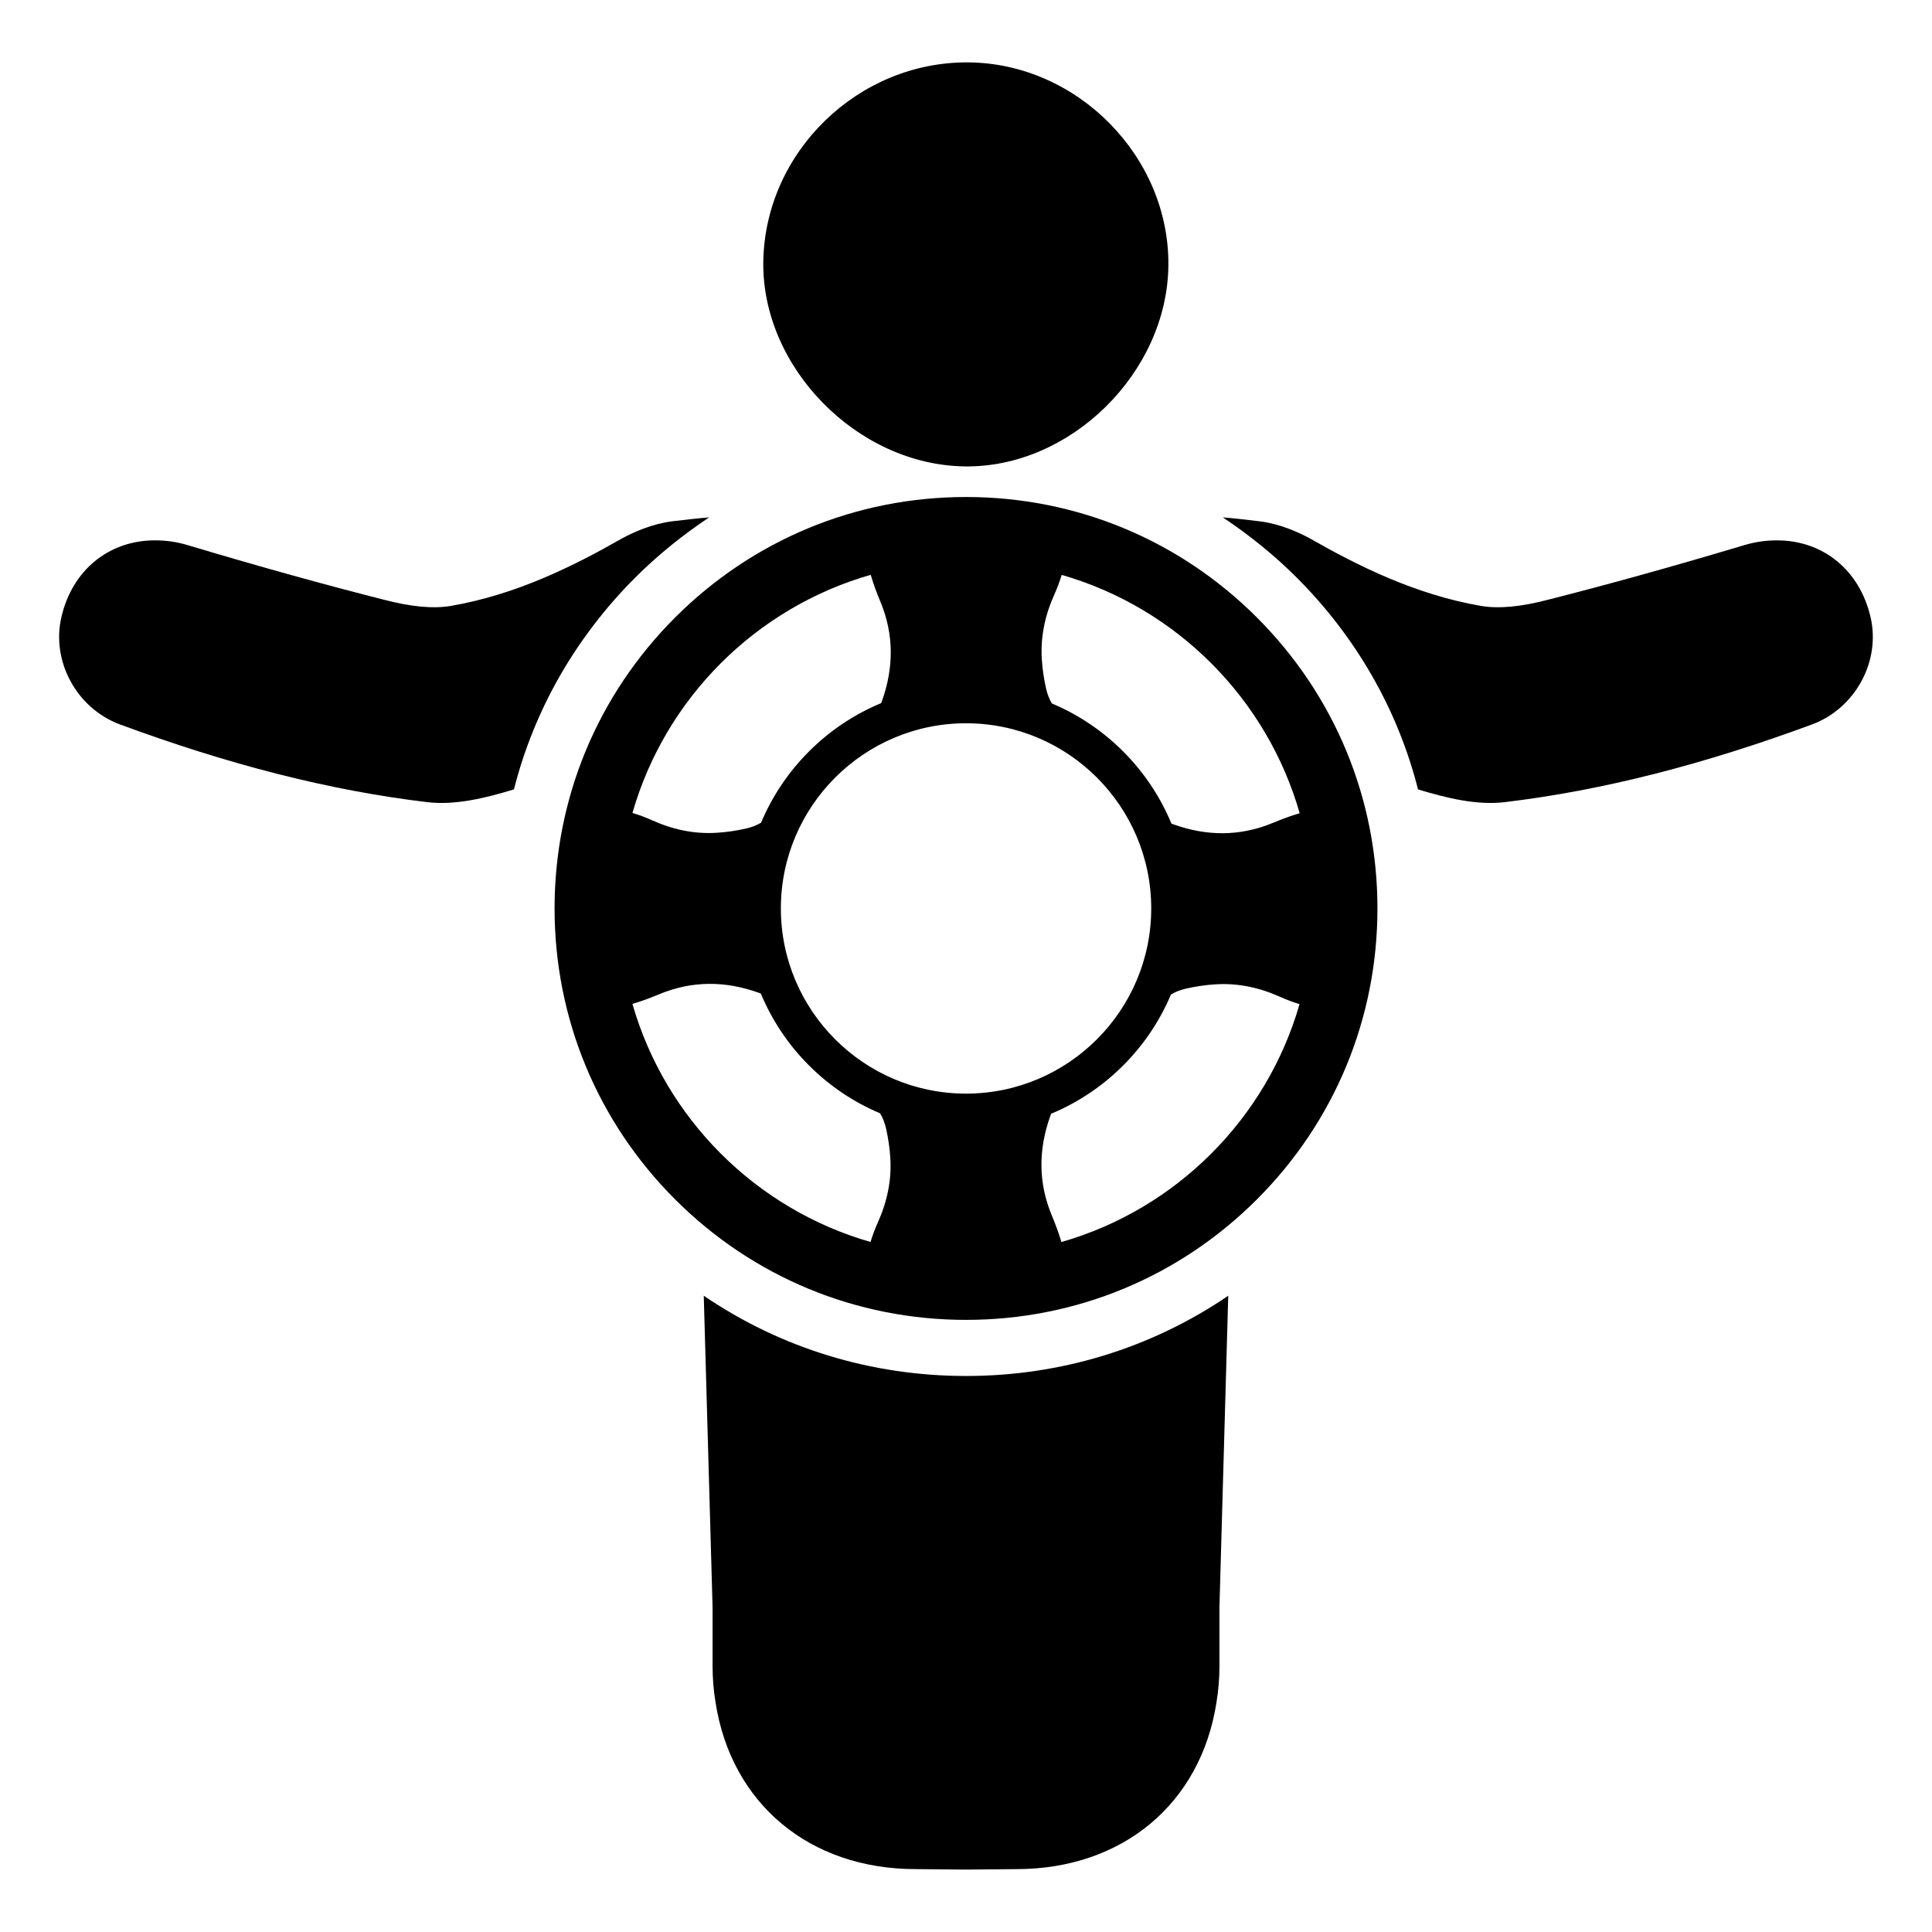
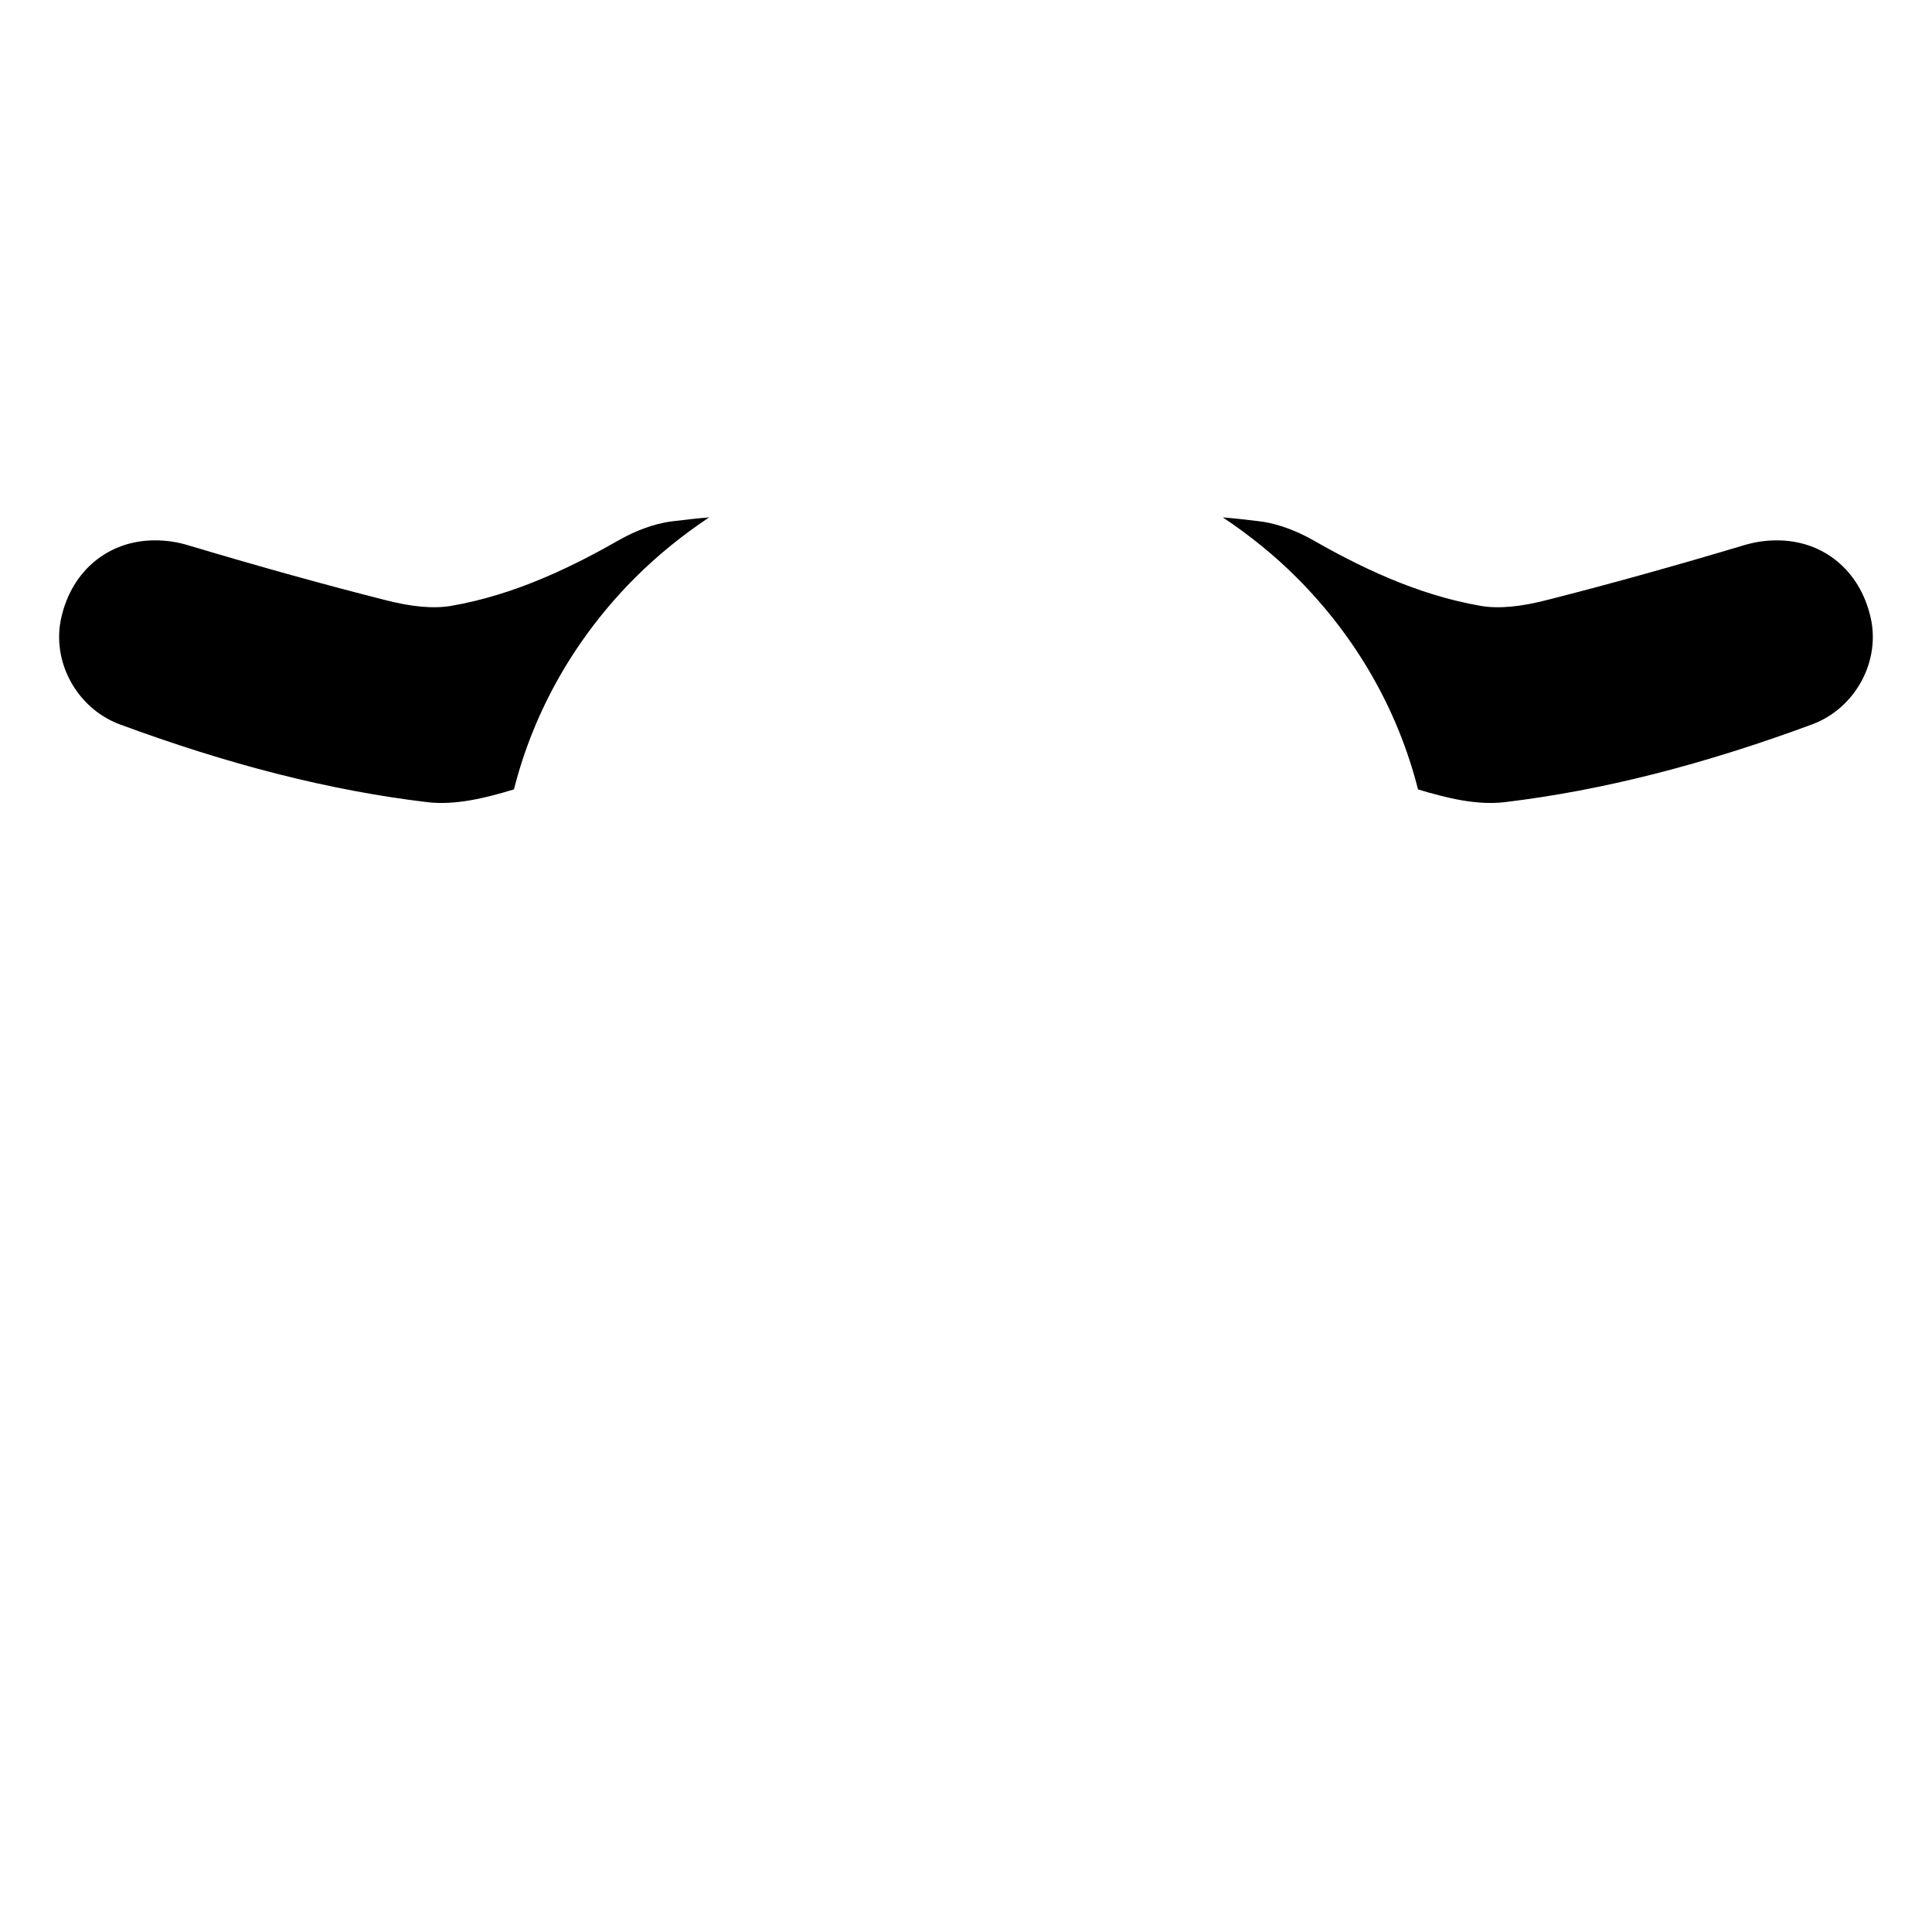
<svg xmlns="http://www.w3.org/2000/svg" fill="#000000" width="800px" height="800px" version="1.1" viewBox="144 144 512 512">
  <g>
-     <path d="m477.1 307.65c-20.594-20.602-47.973-31.938-77.098-31.938s-56.504 11.344-77.098 31.938-31.938 47.973-31.938 77.098 11.344 56.504 31.938 77.098 47.973 31.938 77.098 31.938 56.504-11.344 77.098-31.938 31.938-47.973 31.938-77.098-11.344-56.504-31.938-77.098zm11.328 51.867c-2.394 0.684-4.746 1.582-7.094 2.551-8.723 3.629-17.547 3.559-26.402 0.379-0.172-0.062-0.34-0.125-0.496-0.195-5.945-14.328-17.383-25.82-31.676-31.828-0.715-1.195-1.227-2.535-1.566-4.07-0.559-2.496-0.938-5.055-1.094-7.598-0.395-6.016 0.844-11.715 3.32-17.223 0.762-1.699 1.418-3.434 1.938-5.18 30.387 8.738 54.379 32.754 63.07 63.164zm-137.49 25.23c0-27.062 22.02-49.074 49.074-49.074 27.062 0 49.074 22.02 49.074 49.074s-22.02 49.074-49.074 49.074c-27.059 0.008-49.074-22.012-49.074-49.074zm23.812-88.418c0.691 2.41 1.59 4.777 2.566 7.133 3.629 8.723 3.559 17.547 0.379 26.402-0.055 0.164-0.117 0.324-0.188 0.473-14.328 5.953-25.812 17.391-31.812 31.684-1.203 0.723-2.551 1.234-4.094 1.574-2.496 0.559-5.055 0.938-7.598 1.094-6.016 0.395-11.715-0.844-17.223-3.32-1.699-0.762-3.426-1.418-5.172-1.93 8.711-30.402 32.723-54.402 63.141-63.109zm-63.152 113.71c2.402-0.691 4.754-1.582 7.102-2.559 8.723-3.629 17.547-3.559 26.402-0.379 0.18 0.062 0.363 0.133 0.527 0.211 5.945 14.273 17.352 25.727 31.598 31.723 0.746 1.219 1.266 2.582 1.613 4.156 0.559 2.496 0.938 5.055 1.094 7.598 0.395 6.016-0.844 11.715-3.32 17.223-0.754 1.684-1.402 3.394-1.914 5.125-30.391-8.711-54.387-32.703-63.102-63.098zm113.68 63.117c-0.684-2.387-1.574-4.723-2.543-7.055-3.629-8.723-3.559-17.547-0.379-26.402 0.07-0.195 0.141-0.379 0.219-0.551 14.281-5.945 25.734-17.344 31.738-31.59 1.211-0.738 2.574-1.25 4.125-1.598 2.496-0.559 5.055-0.938 7.598-1.094 6.016-0.395 11.715 0.844 17.223 3.32 1.684 0.754 3.402 1.402 5.133 1.922-8.727 30.371-32.73 54.348-63.113 63.047z" />
    <path d="m331.93 281.11c-7 4.668-13.609 9.98-19.578 15.949-15.816 15.816-26.836 35.133-32.148 56.137-7.652 2.332-15.688 4.281-23.082 3.371-25.93-3.109-52.641-9.98-81.422-20.617-11.406-4.281-18.152-16.727-15.43-28.395 2.852-12.445 12.578-20.355 24.766-20.355 2.984 0 5.832 0.387 8.816 1.301 19.965 5.969 36.434 10.5 51.727 14.391 7.391 1.945 13.227 2.465 17.895 1.684 17.375-2.984 32.668-10.637 45.375-17.895 3.109-1.684 8.039-3.891 13.352-4.535 3.25-0.379 6.496-0.773 9.73-1.035z" />
-     <path d="m400 508.65c25.152 0 49.137-7.391 69.496-21.262l-2.332 82.586v15.555c0 3.242-0.262 6.481-0.781 9.598-4.148 26.836-24.891 44.211-53.027 44.211l-13.355 0.121-13.352-0.125c-28.133 0-48.879-17.375-53.027-44.211-0.52-3.109-0.781-6.352-0.781-9.598v-15.555l-2.336-82.59c20.359 13.879 44.344 21.27 69.496 21.27z" />
    <path d="m624.29 335.95c-28.781 10.637-55.488 17.5-81.422 20.617-7.391 0.906-15.43-1.039-23.082-3.371-5.312-21.004-16.336-40.32-32.148-56.137-5.969-5.969-12.578-11.281-19.578-15.949 3.242 0.262 6.481 0.645 9.723 1.039 5.312 0.645 10.242 2.852 13.352 4.535 12.707 7.258 28 14.91 45.375 17.895 4.668 0.781 10.5 0.262 17.895-1.684 15.297-3.891 31.762-8.43 51.727-14.391 2.984-0.906 5.832-1.301 8.816-1.301 12.188 0 21.906 7.91 24.766 20.355 2.731 11.66-4.008 24.105-15.422 28.391z" />
-     <path d="m399.48 267.6c28.133 0.504 53.867-24.82 54.152-53.262 0.285-28.852-24.145-53.609-53.066-53.805-29.156-0.195-53.781 23.711-54.285 52.711-0.473 28.031 24.781 53.859 53.199 54.355z" />
  </g>
</svg>